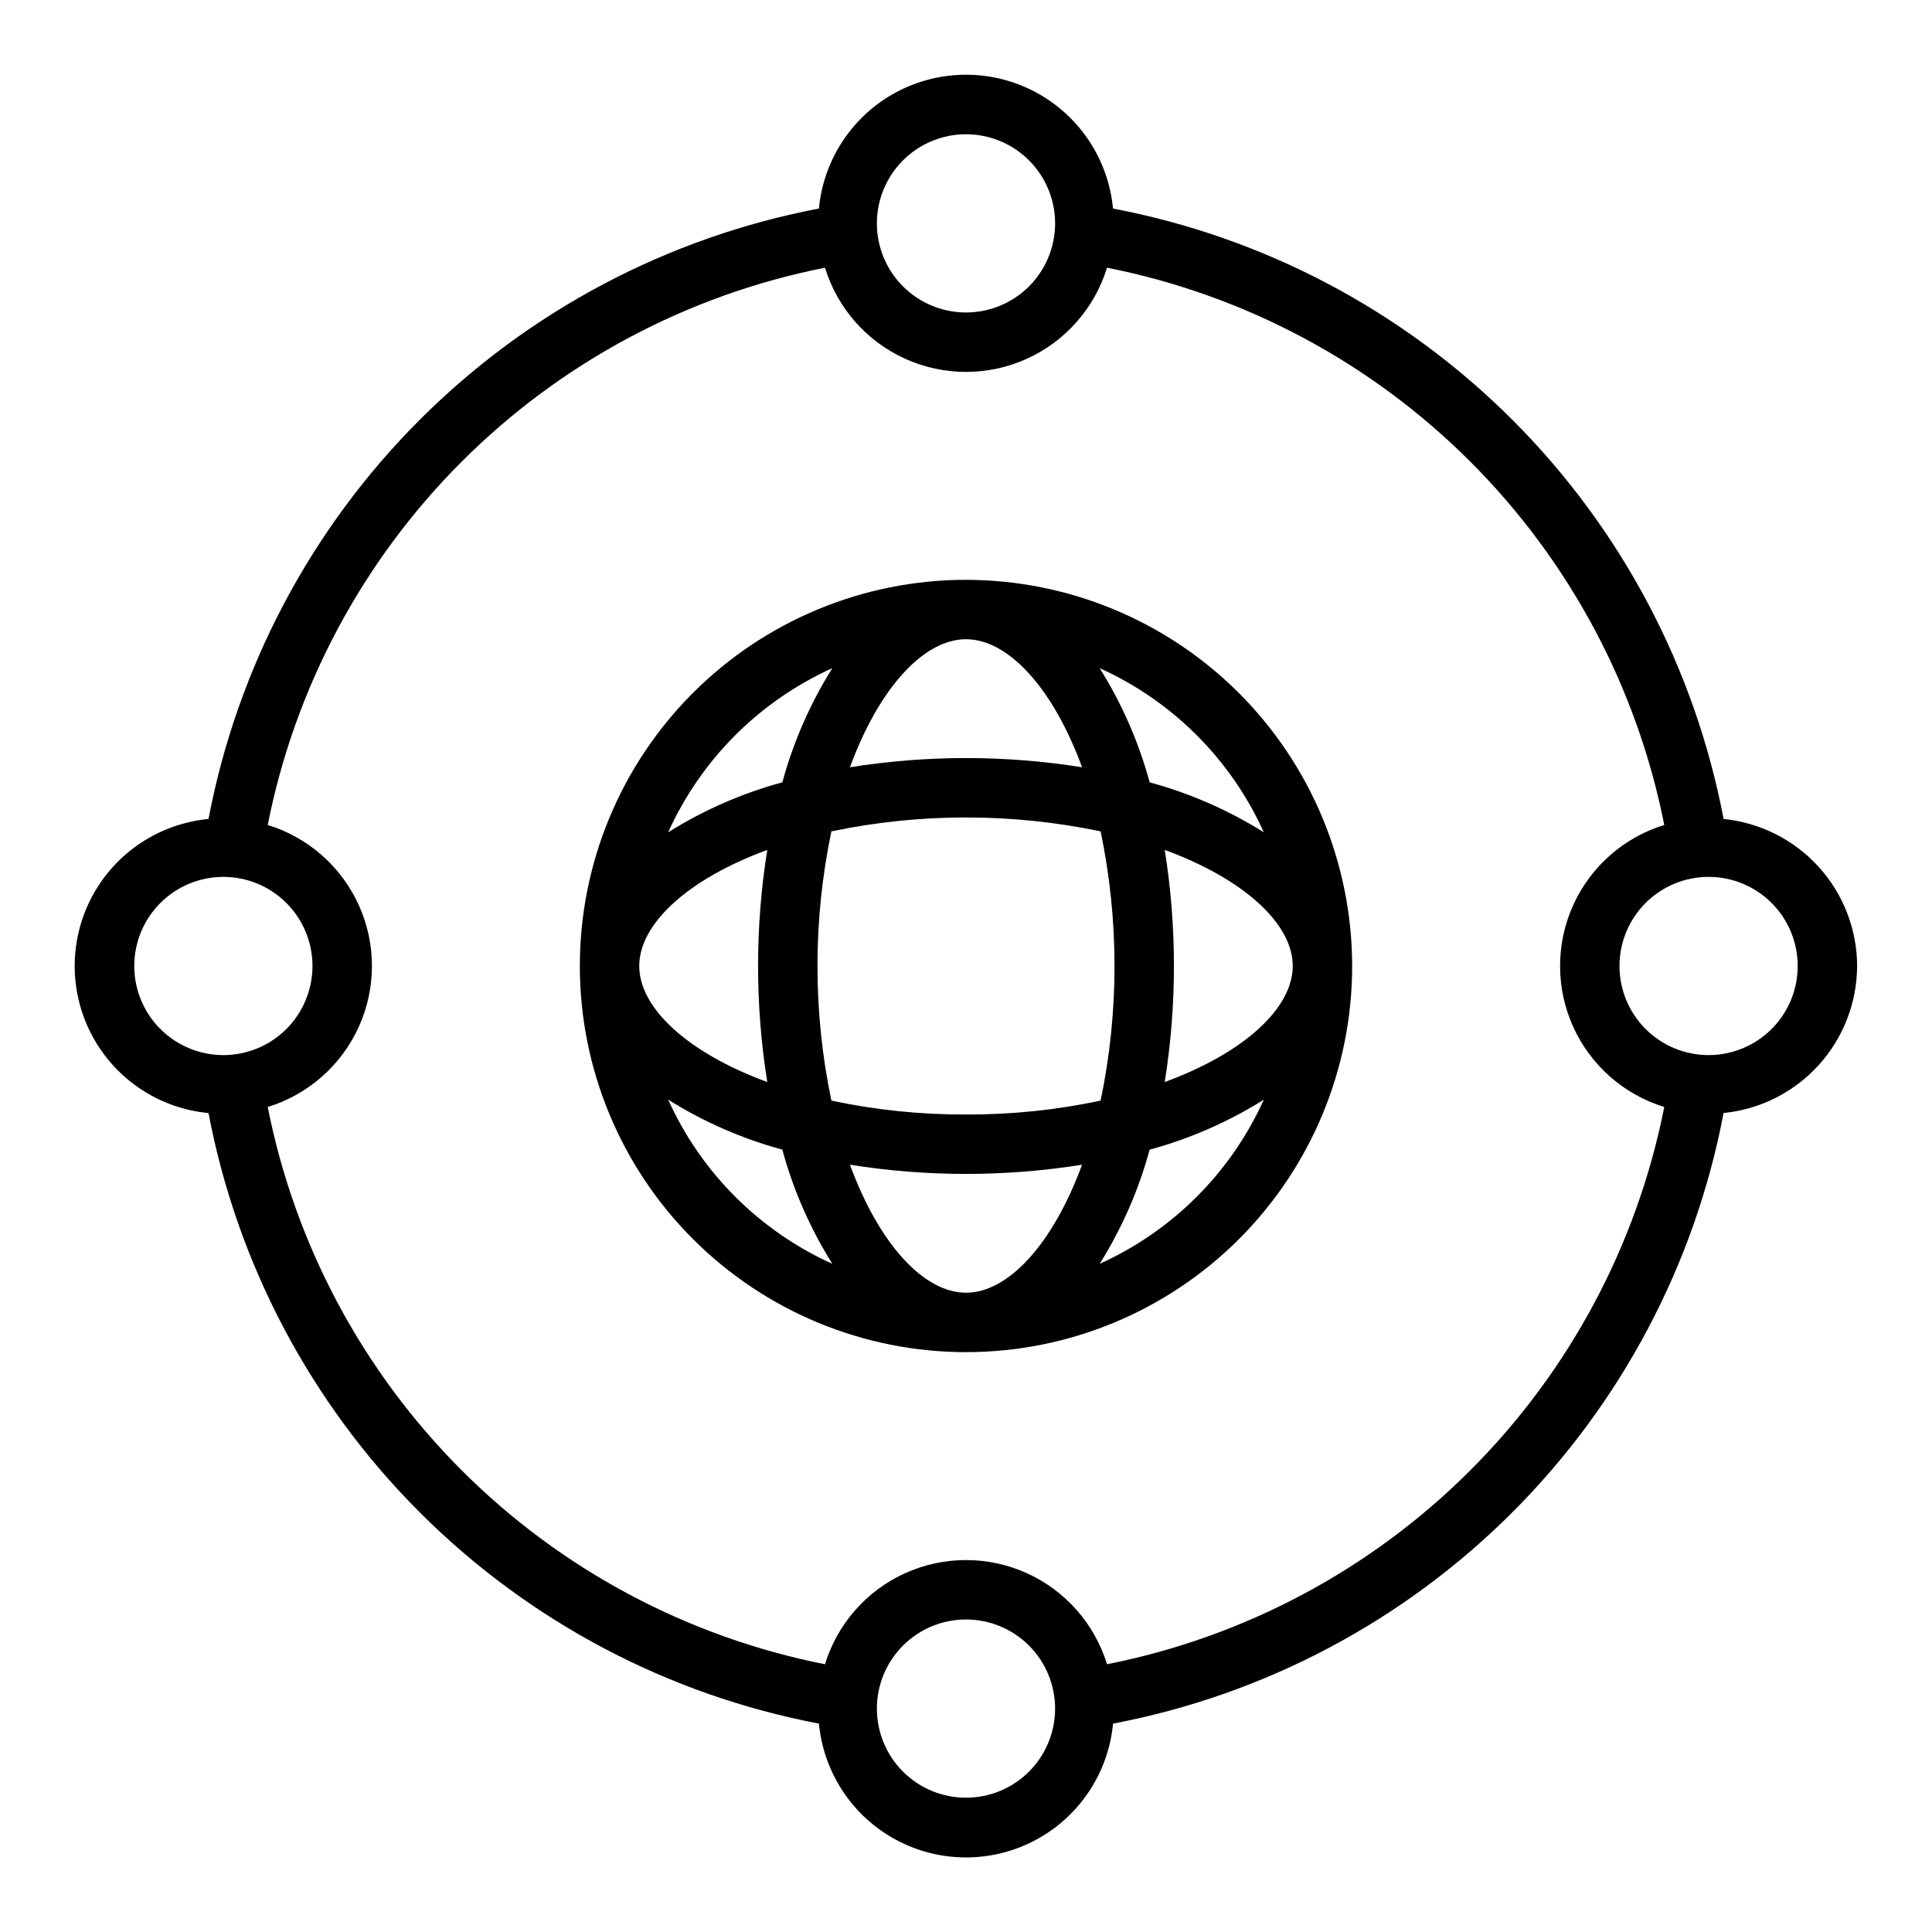
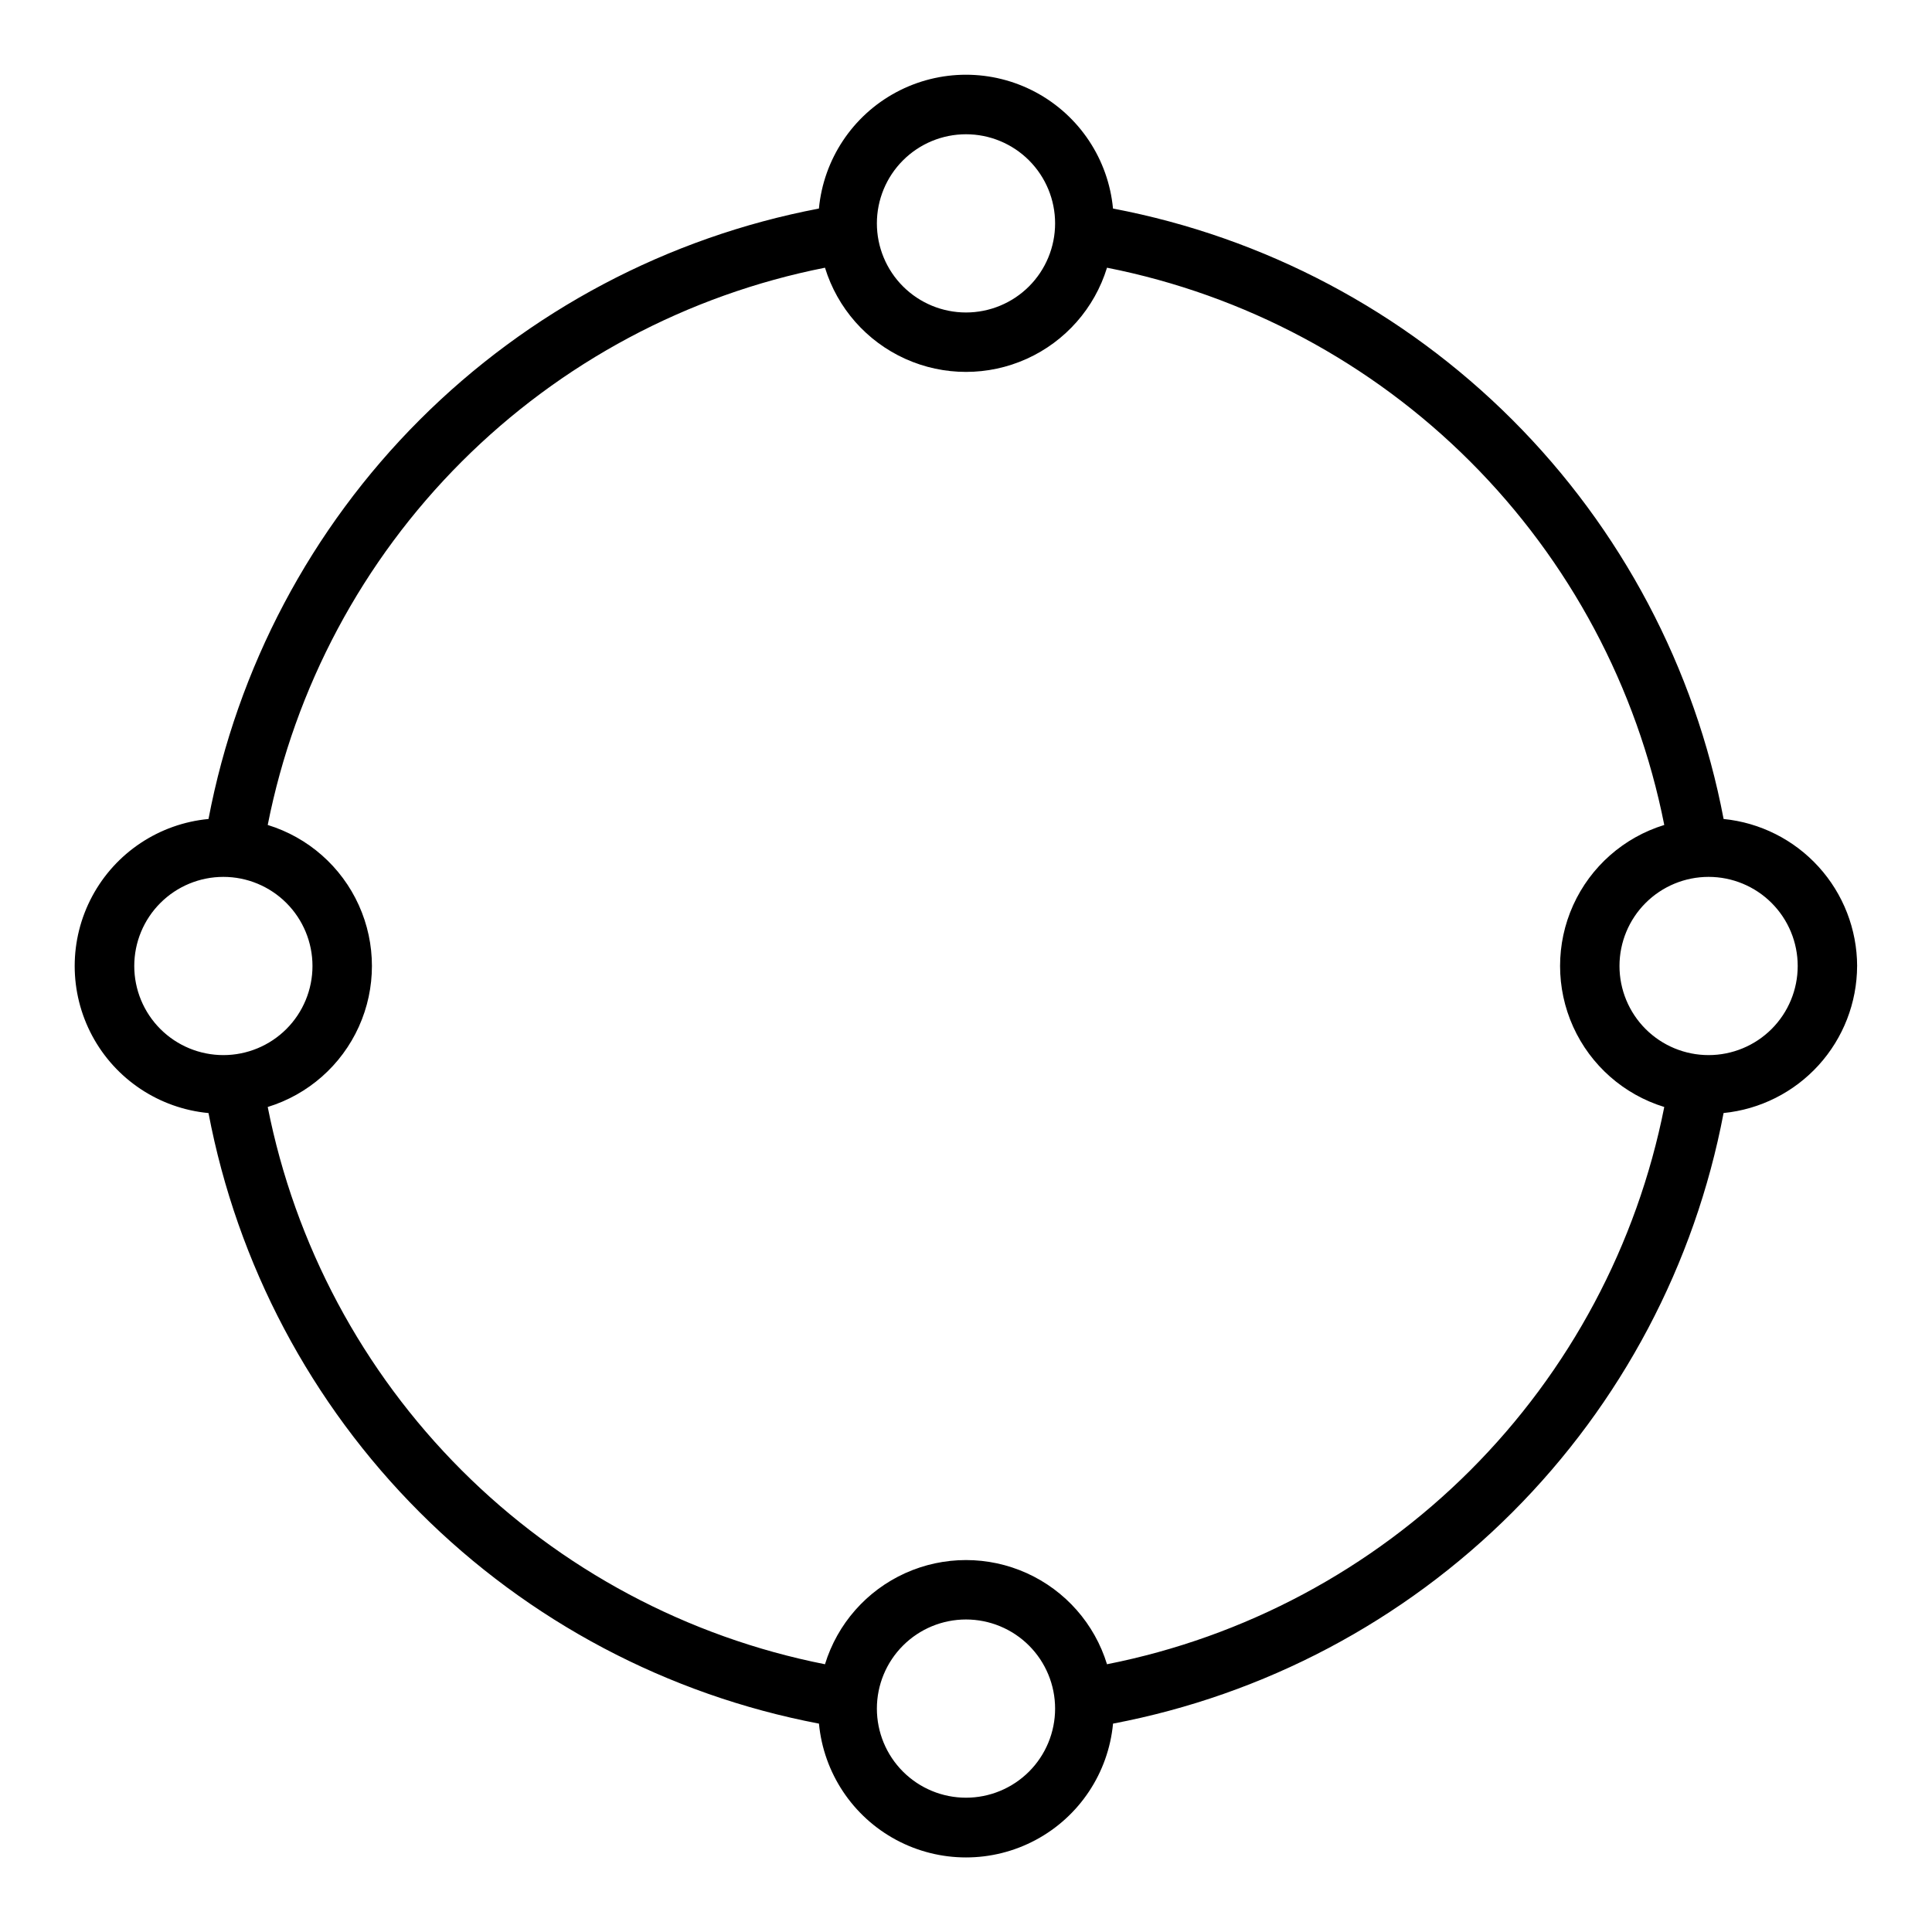
<svg xmlns="http://www.w3.org/2000/svg" fill="#000000" width="800px" height="800px" version="1.1" viewBox="144 144 512 512">
  <g>
-     <path d="m400 297.66c-27.145 0-53.172 10.781-72.363 29.973-19.191 19.191-29.973 45.219-29.973 72.363 0 27.141 10.781 53.168 29.973 72.359 19.191 19.195 45.219 29.977 72.363 29.977 27.141 0 53.168-10.781 72.359-29.977 19.195-19.191 29.977-45.219 29.977-72.359-0.031-27.133-10.824-53.145-30.008-72.328-19.188-19.188-45.199-29.977-72.328-30.008zm78.926 66.914-0.004-0.004c-9.375-5.879-19.57-10.34-30.25-13.242-2.902-10.684-7.367-20.879-13.25-30.258 19.316 8.715 34.785 24.184 43.5 43.5zm-26.262 66.176c3.254-20.375 3.254-41.137 0-61.512 21.141 7.762 33.926 19.625 33.926 30.758 0 11.129-12.785 22.992-33.926 30.754zm-52.664 55.836c-11.133 0-22.996-12.785-30.758-33.93v0.004c20.375 3.254 41.137 3.254 61.512 0-7.762 21.141-19.625 33.926-30.754 33.926zm0-47.23c-11.992 0.047-23.949-1.188-35.676-3.684-4.914-23.531-4.914-47.824 0-71.352 23.527-4.914 47.82-4.914 71.352 0 4.91 23.527 4.91 47.82 0 71.352-11.727 2.496-23.688 3.731-35.676 3.684zm-86.594-39.359c0-11.133 12.785-22.996 33.93-30.758-3.254 20.375-3.254 41.137 0 61.512-21.145-7.762-33.93-19.625-33.93-30.754zm86.594-86.594c11.133 0 22.996 12.785 30.758 33.93h-0.004c-20.375-3.254-41.137-3.254-61.512 0 7.762-21.145 19.625-33.93 30.758-33.93zm-35.426 7.668c-5.879 9.375-10.34 19.57-13.242 30.25-10.684 2.902-20.879 7.367-30.258 13.25 8.715-19.316 24.184-34.785 43.5-43.5zm-43.5 114.35c9.375 5.879 19.57 10.344 30.25 13.242 2.902 10.684 7.367 20.879 13.25 30.258-19.316-8.715-34.785-24.184-43.5-43.5zm114.35 43.5c5.879-9.375 10.344-19.57 13.242-30.25 10.684-2.902 20.879-7.367 30.258-13.25-8.715 19.316-24.184 34.785-43.5 43.5z" />
    <path d="m636.16 400c-0.031-9.723-3.668-19.086-10.203-26.281-6.539-7.199-15.508-11.715-25.184-12.68-7.625-40.086-27.137-76.953-55.996-105.8s-65.73-48.355-105.82-55.973c-1.23-13.051-8.918-24.621-20.469-30.816-11.555-6.195-25.441-6.195-36.996 0-11.551 6.195-19.234 17.766-20.469 30.816-40.078 7.629-76.938 27.137-105.79 55.984-28.848 28.852-48.352 65.715-55.977 105.79-13.051 1.234-24.621 8.918-30.816 20.469-6.195 11.555-6.195 25.441 0 36.996 6.195 11.555 17.766 19.238 30.816 20.469 7.621 40.086 27.125 76.953 55.977 105.81 28.852 28.859 65.715 48.367 105.8 55.992 1.234 13.051 8.918 24.621 20.469 30.816 11.555 6.195 25.441 6.195 36.996 0 11.555-6.195 19.238-17.766 20.469-30.816 40.094-7.621 76.965-27.133 105.82-55.992s48.363-65.73 55.98-105.82c9.676-0.965 18.645-5.481 25.184-12.676 6.535-7.199 10.172-16.562 10.203-26.281zm-236.16-220.42c6.262 0 12.27 2.488 16.699 6.918 4.426 4.426 6.914 10.434 6.914 16.699 0 6.262-2.488 12.27-6.914 16.699-4.43 4.426-10.438 6.914-16.699 6.914-6.266 0-12.273-2.488-16.699-6.914-4.43-4.43-6.918-10.438-6.918-16.699 0-6.266 2.488-12.273 6.918-16.699 4.426-4.43 10.434-6.918 16.699-6.918zm-220.42 220.42c0-6.266 2.488-12.273 6.918-16.699 4.426-4.43 10.434-6.918 16.699-6.918 6.262 0 12.27 2.488 16.699 6.918 4.426 4.426 6.914 10.434 6.914 16.699 0 6.262-2.488 12.27-6.914 16.699-4.43 4.426-10.438 6.914-16.699 6.914-6.266 0-12.273-2.488-16.699-6.914-4.43-4.43-6.918-10.438-6.918-16.699zm220.42 220.41c-6.266 0-12.273-2.488-16.699-6.914-4.43-4.43-6.918-10.438-6.918-16.699 0-6.266 2.488-12.273 6.918-16.699 4.426-4.43 10.434-6.918 16.699-6.918 6.262 0 12.27 2.488 16.699 6.918 4.426 4.426 6.914 10.434 6.914 16.699 0 6.262-2.488 12.27-6.914 16.699-4.43 4.426-10.438 6.914-16.699 6.914zm37.367-35.367c-3.297-10.73-11.047-19.527-21.277-24.148-10.23-4.617-21.953-4.617-32.184 0-10.23 4.621-17.98 13.418-21.277 24.148-36.477-7.215-69.988-25.102-96.281-51.395-26.293-26.293-44.184-59.809-51.398-96.285 10.73-3.297 19.527-11.047 24.148-21.277 4.621-10.23 4.621-21.953 0-32.184s-13.418-17.98-24.148-21.277c7.215-36.477 25.105-69.988 51.398-96.281 26.293-26.293 59.805-44.184 96.281-51.398 3.297 10.73 11.047 19.527 21.277 24.148s21.953 4.621 32.184 0c10.23-4.621 17.98-13.418 21.277-24.148 36.477 7.215 69.992 25.105 96.285 51.398 26.293 26.293 44.18 59.805 51.395 96.281-10.73 3.297-19.527 11.047-24.148 21.277-4.617 10.23-4.617 21.953 0 32.184 4.621 10.23 13.418 17.98 24.148 21.277-7.215 36.477-25.102 69.992-51.395 96.285-26.293 26.293-59.809 44.18-96.285 51.395zm159.43-161.43c-6.266 0-12.273-2.488-16.699-6.914-4.43-4.43-6.918-10.438-6.918-16.699 0-6.266 2.488-12.273 6.918-16.699 4.426-4.43 10.434-6.918 16.699-6.918 6.262 0 12.27 2.488 16.699 6.918 4.426 4.426 6.914 10.434 6.914 16.699 0 6.262-2.488 12.27-6.914 16.699-4.43 4.426-10.438 6.914-16.699 6.914z" />
  </g>
</svg>